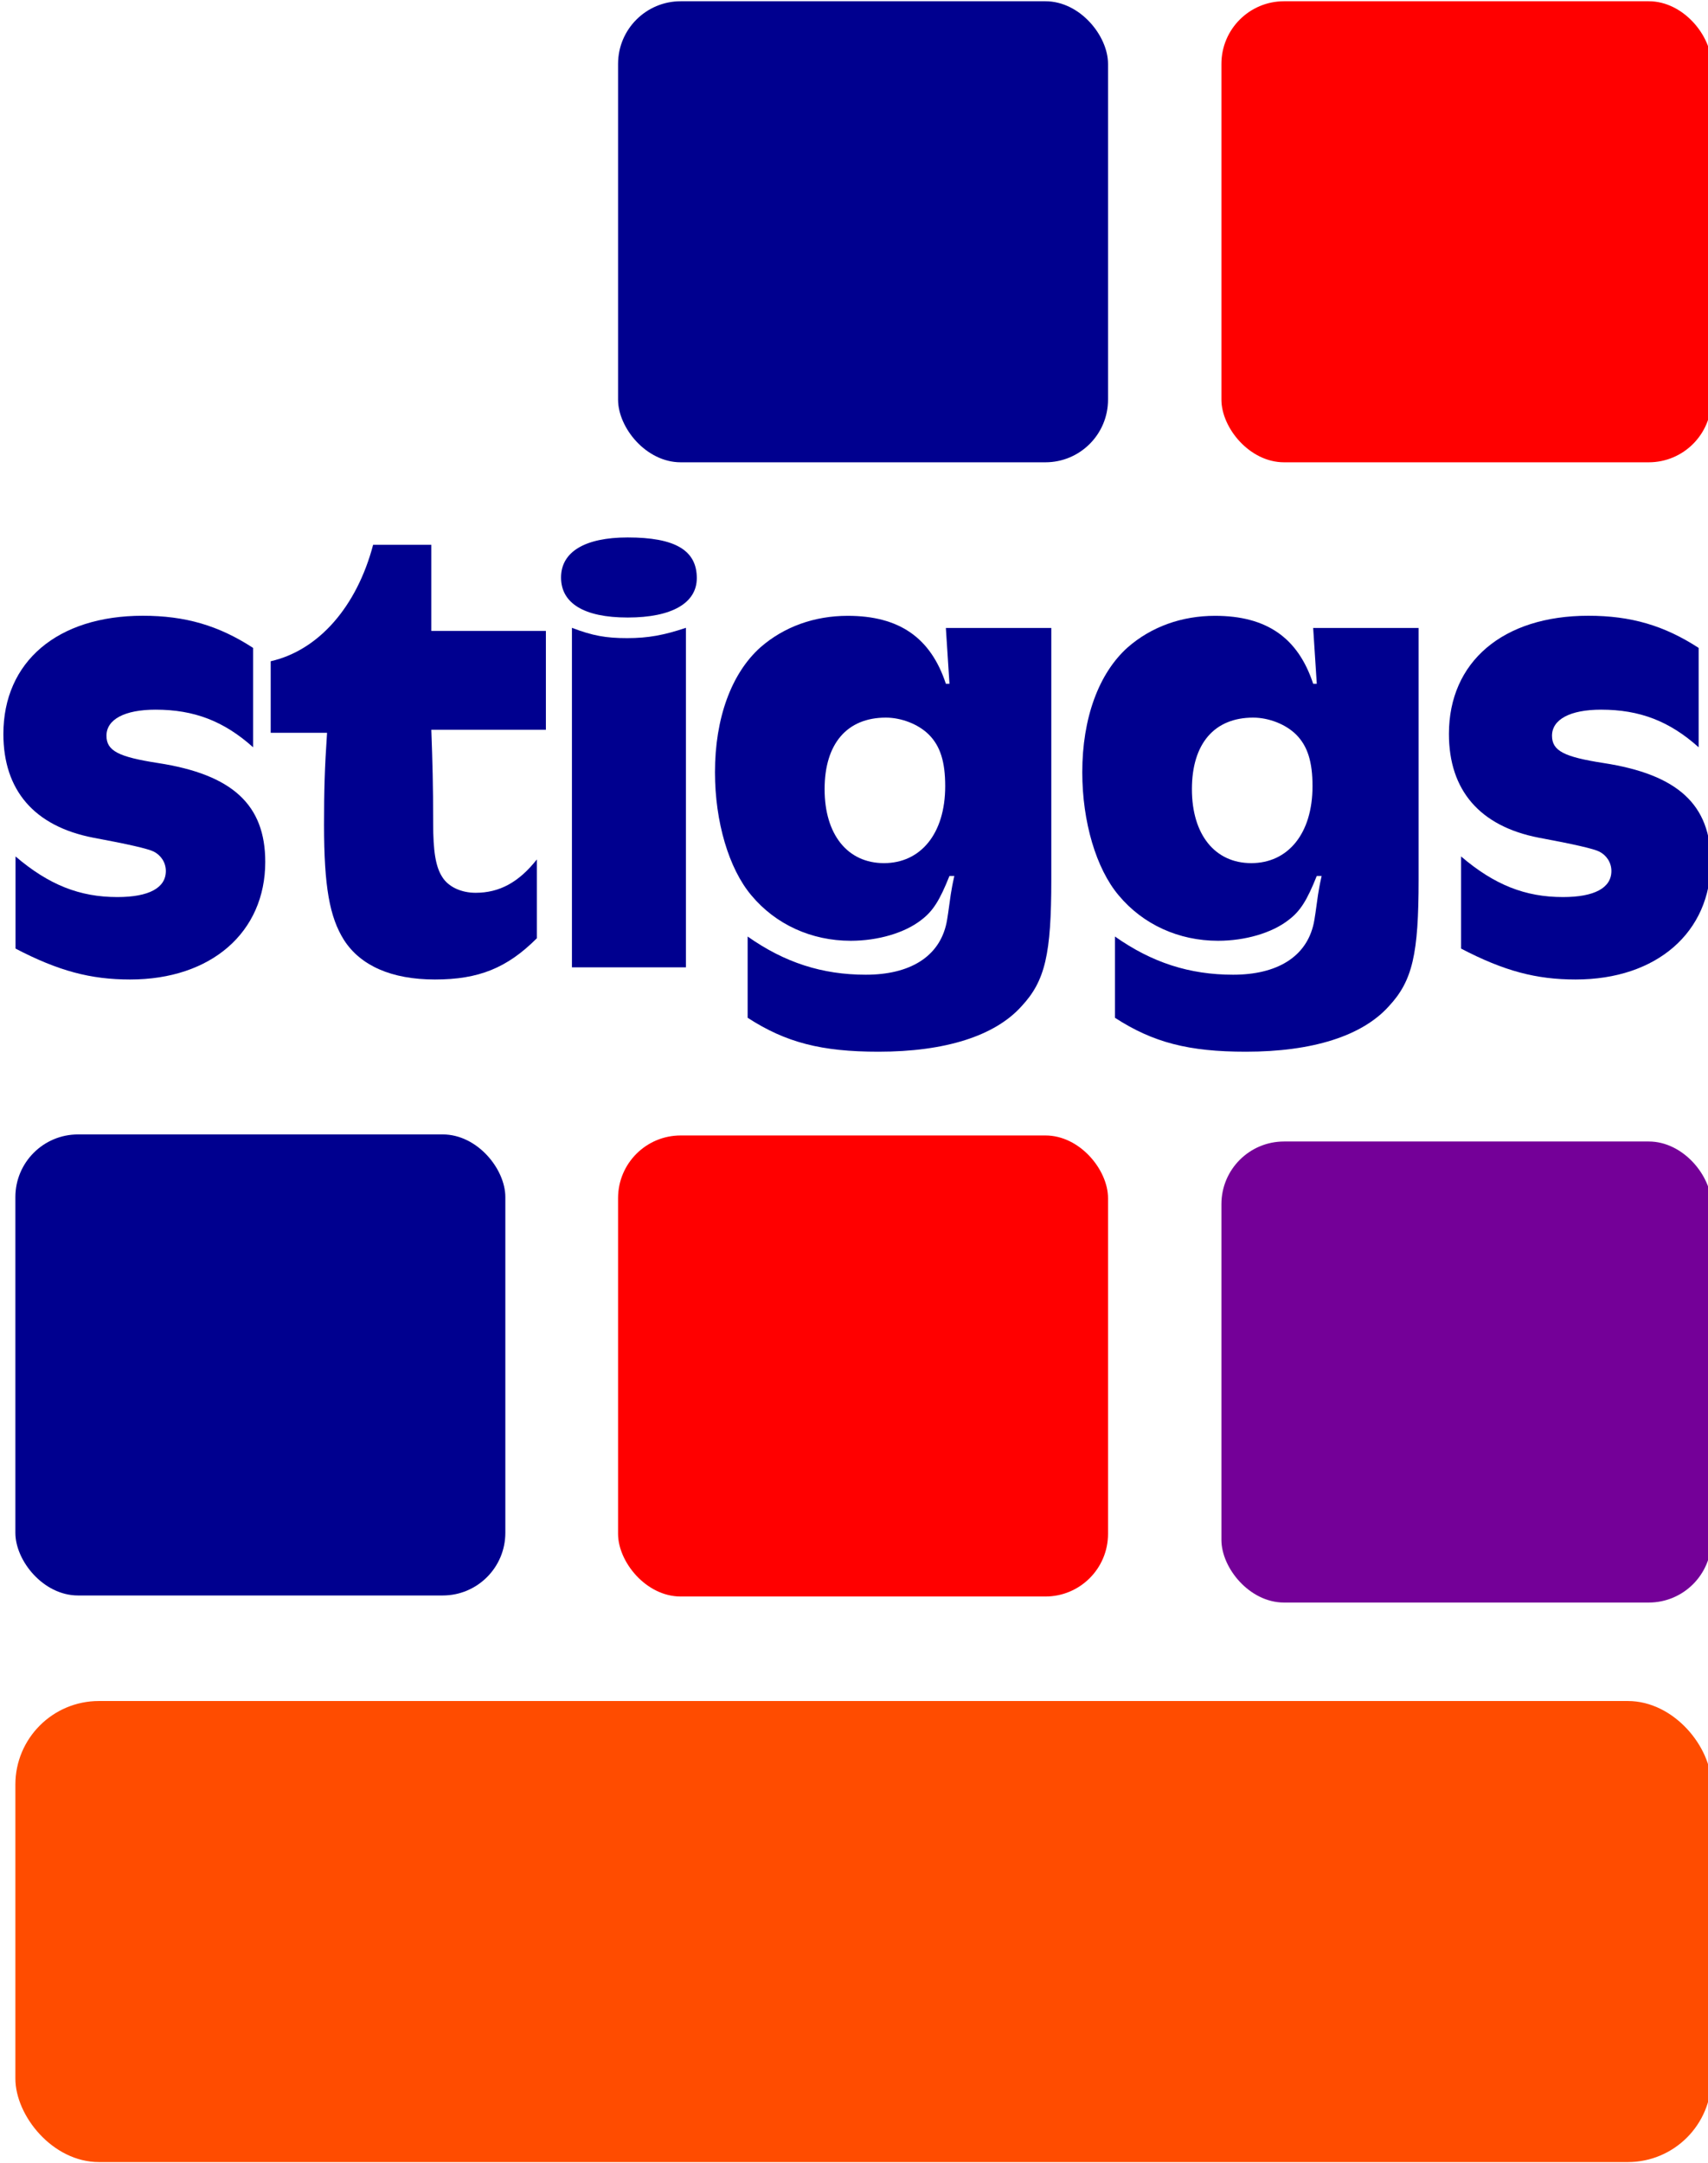
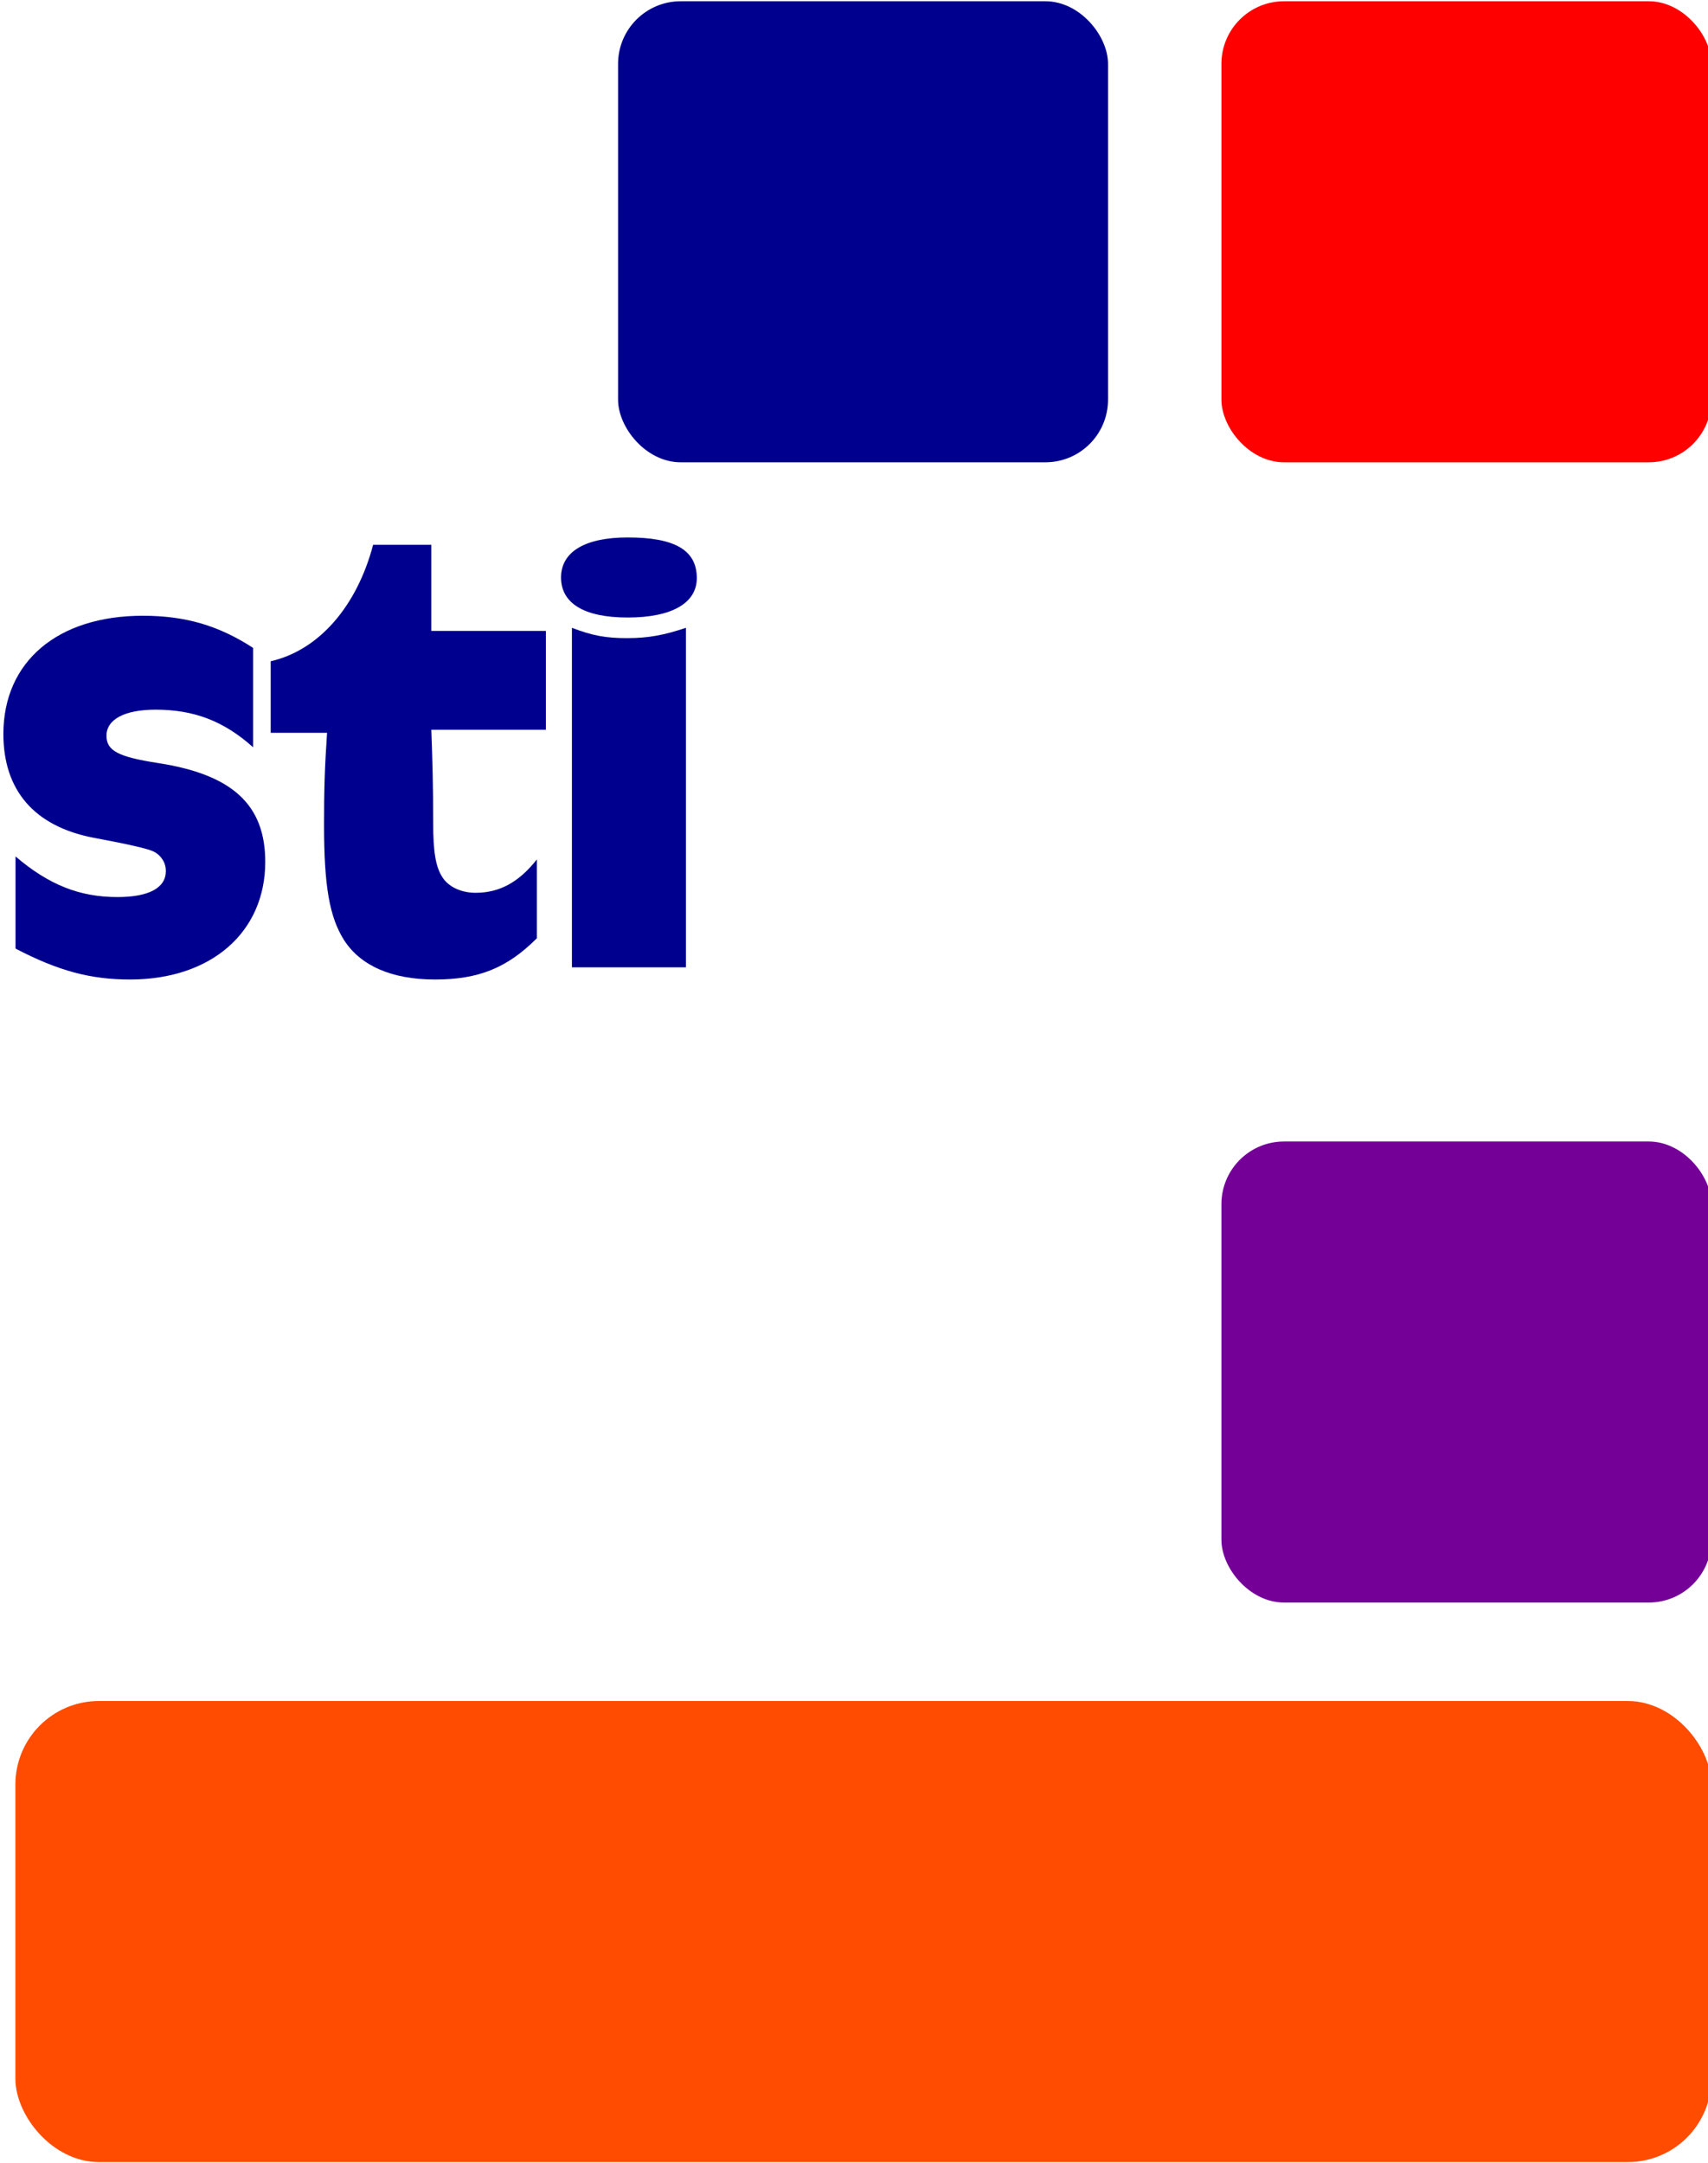
<svg xmlns="http://www.w3.org/2000/svg" id="Ebene_1" viewBox="0 0 232.13 293.92">
  <defs>
    <style>.cls-1{fill:#ff4c00;}.cls-1,.cls-2,.cls-3,.cls-4{stroke-width:0px;}.cls-2{fill:#740098;}.cls-3{fill:red;}.cls-4{fill:#00008f;}</style>
  </defs>
-   <rect class="cls-4" x="2.09" y="154.13" width="66.59" height="62.64" rx="8.51" ry="8.51" />
  <rect class="cls-3" x="166" y=".17" width="66.59" height="62.64" rx="8.51" ry="8.51" />
  <rect class="cls-1" x="2.09" y="231.11" width="230.5" height="62.64" rx="11.35" ry="11.35" />
-   <rect class="cls-3" x="84" y="154.27" width="66.59" height="62.64" rx="8.51" ry="8.51" />
  <rect class="cls-4" x="84" y=".17" width="66.59" height="62.64" rx="8.51" ry="8.51" />
  <rect class="cls-2" x="166" y="155.09" width="66.59" height="62.64" rx="8.51" ry="8.51" />
  <path class="cls-4" d="m34.4,101.53c-3.95-3.54-7.99-5.11-13.26-5.11-4.2,0-6.67,1.32-6.67,3.54,0,2.06,1.65,2.88,7,3.71,10.13,1.56,14.58,5.68,14.58,13.43,0,9.55-7.33,15.98-18.37,15.98-5.35,0-9.72-1.15-15.57-4.2v-12.52c4.53,3.87,8.73,5.52,13.84,5.52,4.28,0,6.59-1.24,6.59-3.54,0-1.15-.66-2.14-1.65-2.64q-1.15-.58-8.24-1.89c-7.99-1.56-12.19-6.43-12.19-14.09,0-9.8,7.33-16.06,18.95-16.06,5.77,0,10.3,1.32,14.99,4.37v13.51Z" />
  <path class="cls-4" d="m74.19,85.72v13.43h-15.57c.16,4.53.25,7.41.25,12.68,0,3.79.33,5.93,1.24,7.33.82,1.32,2.55,2.14,4.53,2.14,3.21,0,5.85-1.4,8.32-4.53v10.71c-4.04,4.04-7.91,5.6-13.84,5.6s-10.13-1.89-12.36-5.35c-1.98-3.13-2.72-7.33-2.72-15.65,0-4.7.08-7.66.41-12.52h-7.66v-9.72c6.51-1.48,11.7-7.41,13.92-15.82h7.91v11.7h15.57Z" />
  <path class="cls-4" d="m94.7,78.55c0,3.38-3.38,5.35-9.39,5.35s-9.06-1.98-9.06-5.44,3.21-5.44,9.06-5.44c6.42,0,9.39,1.73,9.39,5.52Zm-16.97,6.75c2.8,1.07,4.61,1.4,7.5,1.4s5.02-.41,7.99-1.4v46.13h-15.49v-46.13Z" />
-   <path class="cls-4" d="m142.88,119.49c0,10.13-.82,13.76-4.04,17.22-3.62,4.04-10.38,6.18-19.44,6.18-7.74,0-12.6-1.24-17.79-4.61v-11.04c5.02,3.54,10.13,5.19,16.06,5.19s9.97-2.39,10.96-7q.16-.74.58-3.87c.16-.91.16-1.07.49-2.55h-.66c-1.32,3.29-2.22,4.78-3.87,6.01-2.22,1.73-5.85,2.8-9.55,2.8-5.35,0-10.21-2.22-13.51-6.18-3.05-3.62-4.94-9.97-4.94-16.72,0-7.33,2.22-13.43,6.18-16.97,3.21-2.8,7.33-4.28,11.86-4.28,7,0,11.28,2.97,13.34,9.23h.49l-.49-7.58h14.33v34.18Zm-30.81-12.27c0,6.18,3.13,10.05,8.07,10.05s8.32-3.95,8.32-10.46c0-3.29-.66-5.44-2.22-7-1.4-1.4-3.71-2.31-5.85-2.31-5.27,0-8.32,3.54-8.32,9.72Z" />
-   <path class="cls-4" d="m192.8,119.49c0,10.13-.82,13.76-4.04,17.22-3.62,4.04-10.38,6.18-19.44,6.18-7.74,0-12.6-1.24-17.79-4.61v-11.04c5.02,3.54,10.13,5.19,16.06,5.19s9.97-2.39,10.96-7q.16-.74.58-3.87c.16-.91.16-1.07.49-2.55h-.66c-1.32,3.29-2.22,4.78-3.87,6.01-2.22,1.73-5.85,2.8-9.55,2.8-5.35,0-10.21-2.22-13.51-6.18-3.05-3.62-4.94-9.97-4.94-16.72,0-7.33,2.22-13.43,6.18-16.97,3.21-2.8,7.33-4.28,11.86-4.28,7,0,11.28,2.97,13.34,9.23h.49l-.49-7.58h14.33v34.18Zm-30.81-12.27c0,6.18,3.13,10.05,8.07,10.05s8.32-3.95,8.32-10.46c0-3.29-.66-5.44-2.22-7-1.4-1.4-3.71-2.31-5.85-2.31-5.27,0-8.32,3.54-8.32,9.72Z" />
-   <path class="cls-4" d="m230.86,101.53c-3.95-3.54-7.99-5.11-13.26-5.11-4.2,0-6.67,1.32-6.67,3.54,0,2.06,1.65,2.88,7,3.71,10.13,1.56,14.58,5.68,14.58,13.43,0,9.55-7.33,15.98-18.37,15.98-5.35,0-9.72-1.15-15.57-4.2v-12.52c4.53,3.87,8.73,5.52,13.84,5.52,4.28,0,6.59-1.24,6.59-3.54,0-1.15-.66-2.14-1.65-2.64q-1.15-.58-8.24-1.89c-7.99-1.56-12.19-6.43-12.19-14.09,0-9.8,7.33-16.06,18.95-16.06,5.77,0,10.3,1.32,14.99,4.37v13.51Z" />
</svg>